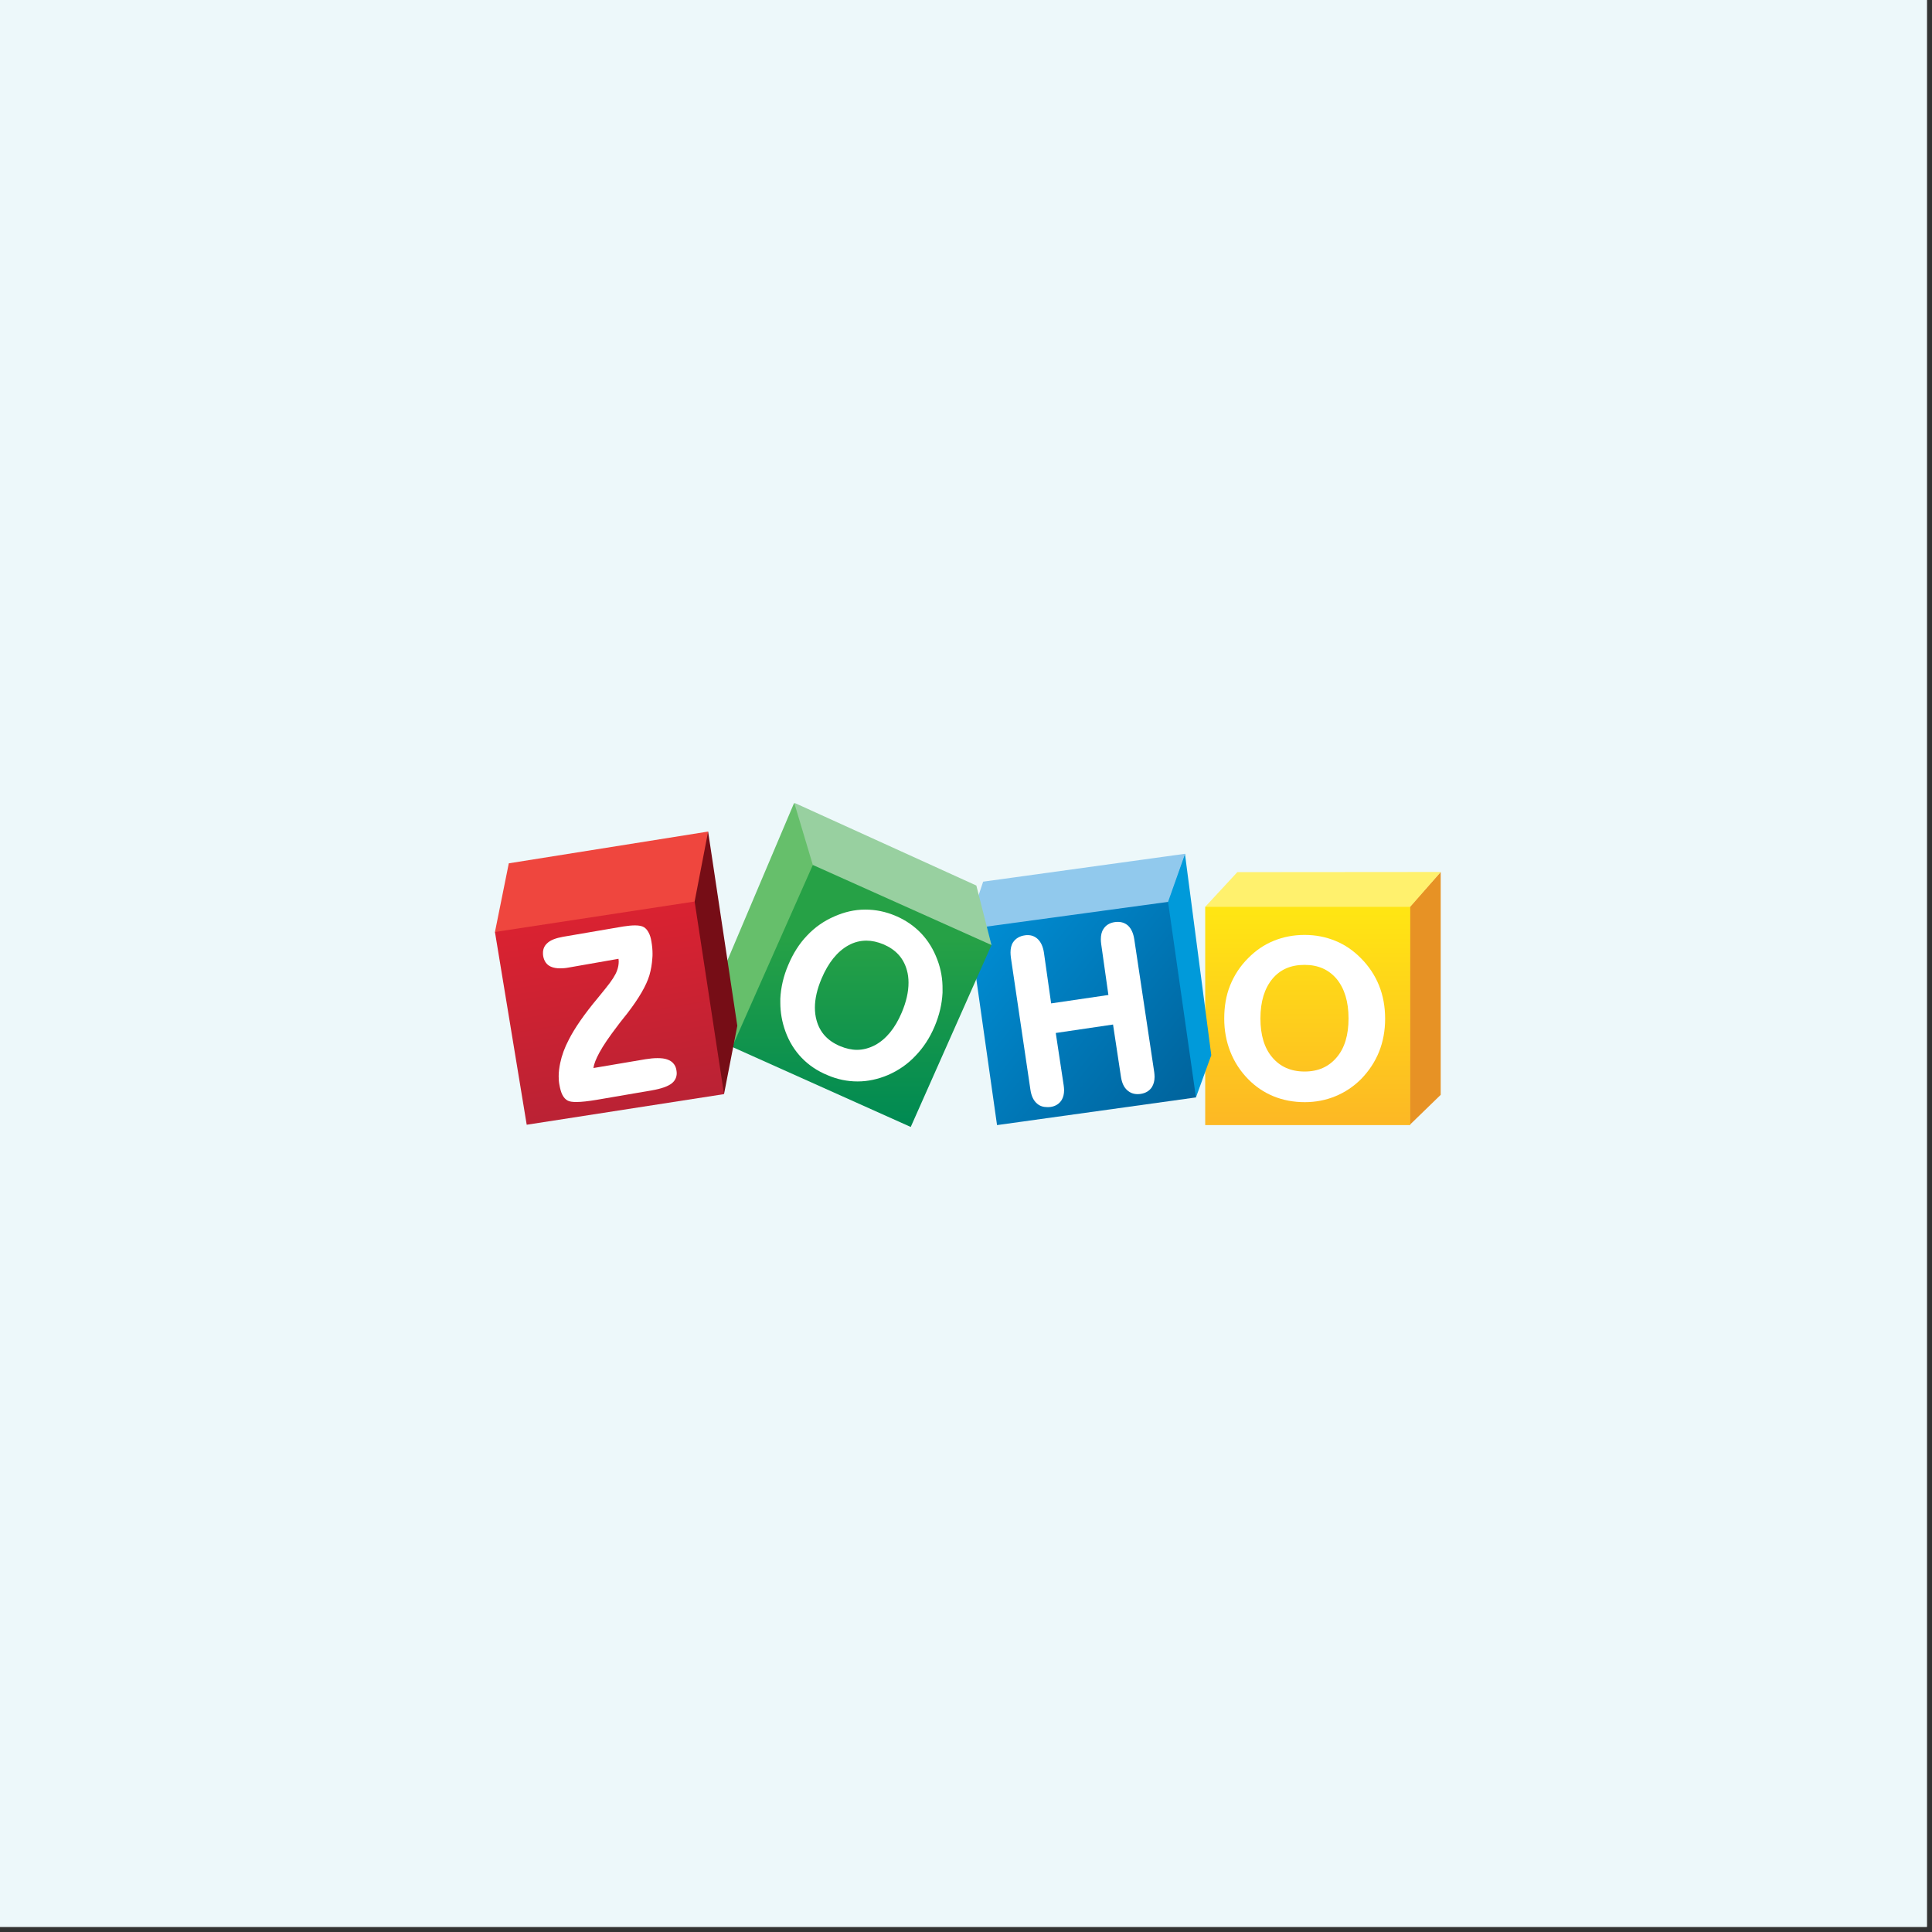
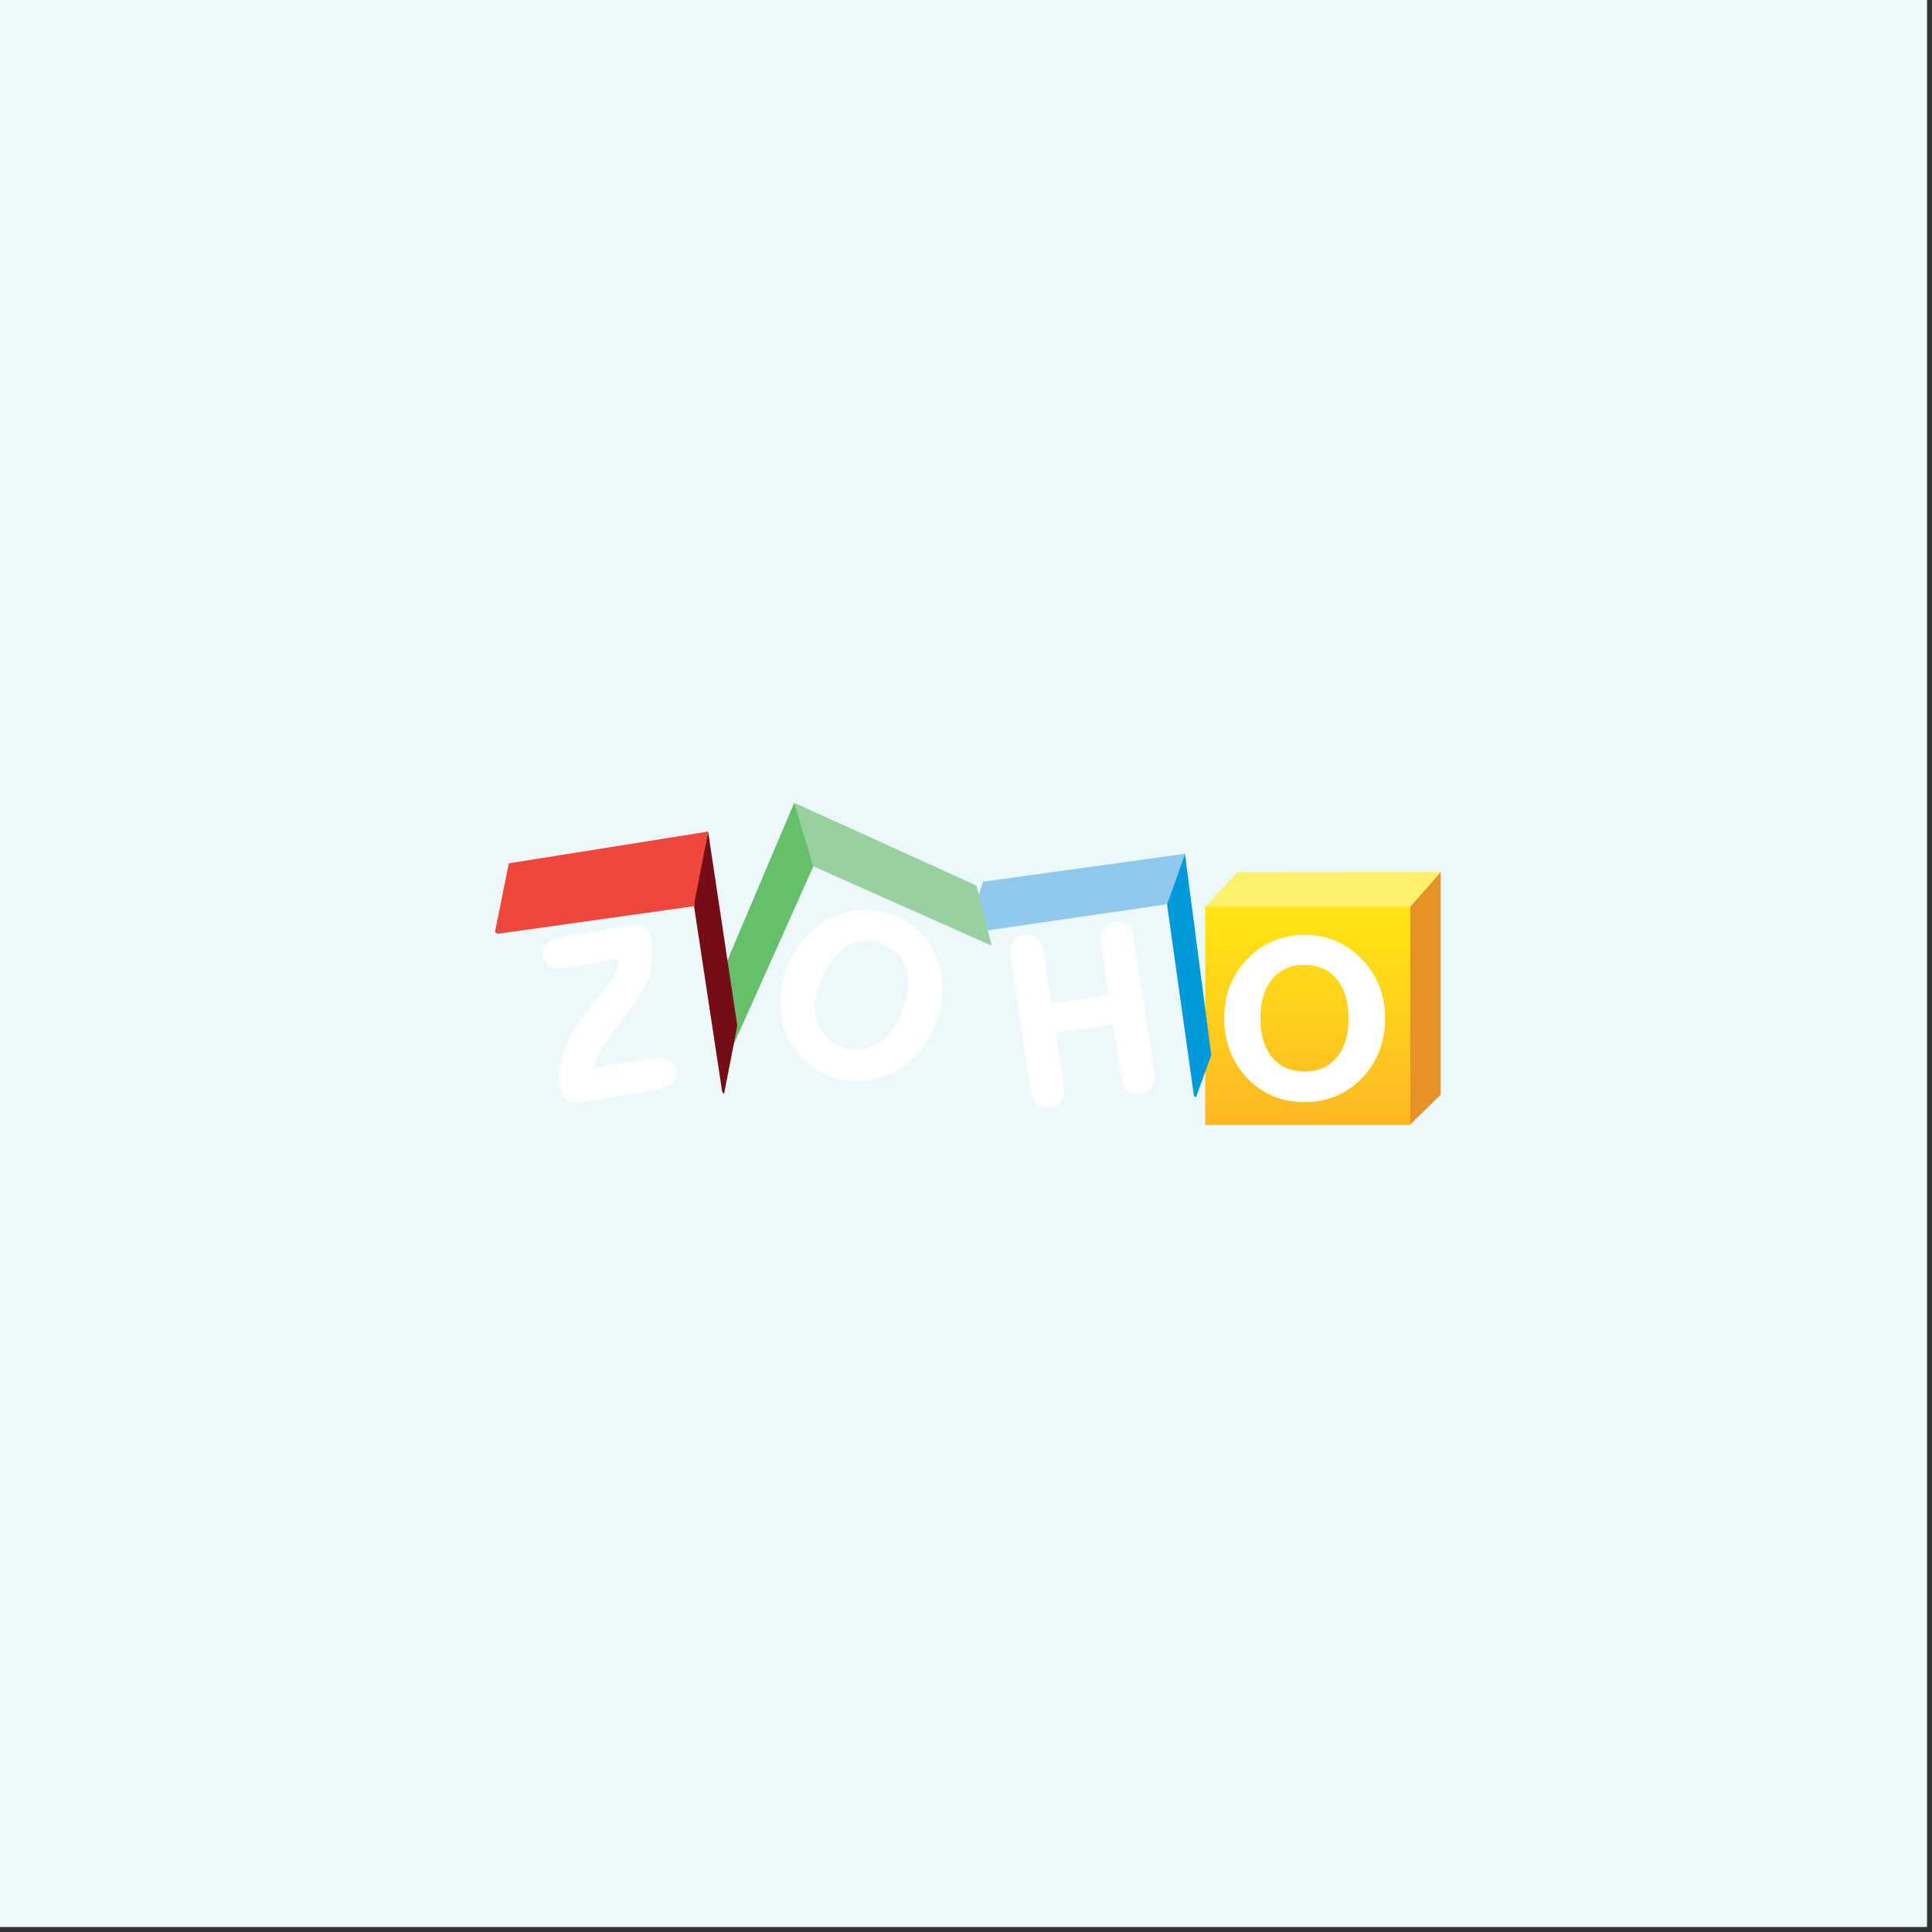
<svg xmlns="http://www.w3.org/2000/svg" width="250" zoomAndPan="magnify" viewBox="0 0 187.5 187.5" height="250" preserveAspectRatio="xMidYMid meet" version="1.0">
  <rect x="0" y="0" width="187.5" height="187.5" fill="#333333" stroke="none" />
  <defs>
    <clipPath id="0d428474bc">
      <path d="M 0 0 L 187 0 L 187 187 L 0 187 Z M 0 0 " clip-rule="nonzero" />
    </clipPath>
    <clipPath id="151c2c908e">
      <path d="M 136 84 L 140 84 L 140 109.461 L 136 109.461 Z M 136 84 " clip-rule="nonzero" />
    </clipPath>
    <clipPath id="41cbe995d3">
      <path d="M 116.965 88.008 L 136.863 88.008 L 136.863 109.191 L 116.965 109.191 Z M 116.965 88.008 " clip-rule="nonzero" />
    </clipPath>
    <linearGradient x1="55.995" gradientTransform="matrix(0.179, 0, 0, 0.178, 116.875, 84.499)" y1="19.7" x2="55.995" gradientUnits="userSpaceOnUse" y2="138.6" id="e7e2804478">
      <stop stop-opacity="1" stop-color="rgb(100%, 89.799%, 7.5%)" offset="0" />
      <stop stop-opacity="1" stop-color="rgb(99.994%, 89.694%, 7.539%)" offset="0.031" />
      <stop stop-opacity="1" stop-color="rgb(99.982%, 89.445%, 7.632%)" offset="0.047" />
      <stop stop-opacity="1" stop-color="rgb(99.969%, 89.162%, 7.742%)" offset="0.062" />
      <stop stop-opacity="1" stop-color="rgb(99.956%, 88.876%, 7.851%)" offset="0.078" />
      <stop stop-opacity="1" stop-color="rgb(99.944%, 88.593%, 7.959%)" offset="0.094" />
      <stop stop-opacity="1" stop-color="rgb(99.93%, 88.309%, 8.067%)" offset="0.109" />
      <stop stop-opacity="1" stop-color="rgb(99.916%, 88.023%, 8.176%)" offset="0.125" />
      <stop stop-opacity="1" stop-color="rgb(99.904%, 87.74%, 8.284%)" offset="0.141" />
      <stop stop-opacity="1" stop-color="rgb(99.89%, 87.454%, 8.392%)" offset="0.156" />
      <stop stop-opacity="1" stop-color="rgb(99.878%, 87.17%, 8.502%)" offset="0.172" />
      <stop stop-opacity="1" stop-color="rgb(99.864%, 86.885%, 8.611%)" offset="0.188" />
      <stop stop-opacity="1" stop-color="rgb(99.85%, 86.601%, 8.719%)" offset="0.203" />
      <stop stop-opacity="1" stop-color="rgb(99.838%, 86.316%, 8.827%)" offset="0.219" />
      <stop stop-opacity="1" stop-color="rgb(99.825%, 86.032%, 8.936%)" offset="0.234" />
      <stop stop-opacity="1" stop-color="rgb(99.811%, 85.747%, 9.044%)" offset="0.25" />
      <stop stop-opacity="1" stop-color="rgb(99.799%, 85.463%, 9.152%)" offset="0.266" />
      <stop stop-opacity="1" stop-color="rgb(99.785%, 85.179%, 9.261%)" offset="0.281" />
      <stop stop-opacity="1" stop-color="rgb(99.773%, 84.894%, 9.37%)" offset="0.297" />
      <stop stop-opacity="1" stop-color="rgb(99.759%, 84.61%, 9.479%)" offset="0.312" />
      <stop stop-opacity="1" stop-color="rgb(99.745%, 84.325%, 9.587%)" offset="0.328" />
      <stop stop-opacity="1" stop-color="rgb(99.733%, 84.041%, 9.695%)" offset="0.344" />
      <stop stop-opacity="1" stop-color="rgb(99.719%, 83.755%, 9.804%)" offset="0.359" />
      <stop stop-opacity="1" stop-color="rgb(99.706%, 83.472%, 9.912%)" offset="0.375" />
      <stop stop-opacity="1" stop-color="rgb(99.693%, 83.186%, 10.02%)" offset="0.391" />
      <stop stop-opacity="1" stop-color="rgb(99.68%, 82.903%, 10.13%)" offset="0.406" />
      <stop stop-opacity="1" stop-color="rgb(99.667%, 82.619%, 10.239%)" offset="0.422" />
      <stop stop-opacity="1" stop-color="rgb(99.654%, 82.333%, 10.347%)" offset="0.438" />
      <stop stop-opacity="1" stop-color="rgb(99.64%, 82.05%, 10.455%)" offset="0.453" />
      <stop stop-opacity="1" stop-color="rgb(99.628%, 81.764%, 10.564%)" offset="0.469" />
      <stop stop-opacity="1" stop-color="rgb(99.614%, 81.48%, 10.672%)" offset="0.484" />
      <stop stop-opacity="1" stop-color="rgb(99.6%, 81.195%, 10.78%)" offset="0.5" />
      <stop stop-opacity="1" stop-color="rgb(99.588%, 80.911%, 10.889%)" offset="0.516" />
      <stop stop-opacity="1" stop-color="rgb(99.574%, 80.626%, 10.999%)" offset="0.531" />
      <stop stop-opacity="1" stop-color="rgb(99.562%, 80.342%, 11.107%)" offset="0.547" />
      <stop stop-opacity="1" stop-color="rgb(99.548%, 80.057%, 11.215%)" offset="0.562" />
      <stop stop-opacity="1" stop-color="rgb(99.535%, 79.773%, 11.324%)" offset="0.578" />
      <stop stop-opacity="1" stop-color="rgb(99.522%, 79.489%, 11.432%)" offset="0.594" />
      <stop stop-opacity="1" stop-color="rgb(99.509%, 79.204%, 11.54%)" offset="0.609" />
      <stop stop-opacity="1" stop-color="rgb(99.495%, 78.92%, 11.649%)" offset="0.625" />
      <stop stop-opacity="1" stop-color="rgb(99.483%, 78.635%, 11.757%)" offset="0.641" />
      <stop stop-opacity="1" stop-color="rgb(99.469%, 78.351%, 11.867%)" offset="0.656" />
      <stop stop-opacity="1" stop-color="rgb(99.457%, 78.065%, 11.975%)" offset="0.672" />
      <stop stop-opacity="1" stop-color="rgb(99.443%, 77.782%, 12.083%)" offset="0.688" />
      <stop stop-opacity="1" stop-color="rgb(99.429%, 77.496%, 12.192%)" offset="0.703" />
      <stop stop-opacity="1" stop-color="rgb(99.417%, 77.213%, 12.3%)" offset="0.719" />
      <stop stop-opacity="1" stop-color="rgb(99.403%, 76.927%, 12.408%)" offset="0.734" />
      <stop stop-opacity="1" stop-color="rgb(99.391%, 76.643%, 12.517%)" offset="0.75" />
      <stop stop-opacity="1" stop-color="rgb(99.377%, 76.36%, 12.627%)" offset="0.766" />
      <stop stop-opacity="1" stop-color="rgb(99.364%, 76.074%, 12.735%)" offset="0.781" />
      <stop stop-opacity="1" stop-color="rgb(99.352%, 75.79%, 12.843%)" offset="0.797" />
      <stop stop-opacity="1" stop-color="rgb(99.338%, 75.505%, 12.952%)" offset="0.812" />
      <stop stop-opacity="1" stop-color="rgb(99.324%, 75.221%, 13.06%)" offset="0.828" />
      <stop stop-opacity="1" stop-color="rgb(99.312%, 74.936%, 13.168%)" offset="0.844" />
      <stop stop-opacity="1" stop-color="rgb(99.298%, 74.652%, 13.277%)" offset="0.859" />
      <stop stop-opacity="1" stop-color="rgb(99.286%, 74.367%, 13.385%)" offset="0.875" />
      <stop stop-opacity="1" stop-color="rgb(99.272%, 74.083%, 13.495%)" offset="0.891" />
      <stop stop-opacity="1" stop-color="rgb(99.258%, 73.799%, 13.603%)" offset="0.906" />
      <stop stop-opacity="1" stop-color="rgb(99.246%, 73.514%, 13.712%)" offset="0.922" />
      <stop stop-opacity="1" stop-color="rgb(99.232%, 73.23%, 13.82%)" offset="0.938" />
      <stop stop-opacity="1" stop-color="rgb(99.219%, 72.945%, 13.928%)" offset="0.953" />
      <stop stop-opacity="1" stop-color="rgb(99.207%, 72.661%, 14.037%)" offset="0.969" />
      <stop stop-opacity="1" stop-color="rgb(99.199%, 72.508%, 14.095%)" offset="1" />
    </linearGradient>
    <clipPath id="4466988f79">
      <path d="M 94 87 L 117 87 L 117 109.461 L 94 109.461 Z M 94 87 " clip-rule="nonzero" />
    </clipPath>
    <clipPath id="8df8b956a6">
-       <path d="M 113.359 87.527 L 116.066 106.504 L 96.762 109.191 L 94.16 90.859 L 95.289 89.988 Z M 113.359 87.527 " clip-rule="nonzero" />
-     </clipPath>
+       </clipPath>
    <linearGradient x1="-5.549" gradientTransform="matrix(0.179, 0, 0, 0.178, 94.107, 82.717)" y1="34.283" x2="128.106" gradientUnits="userSpaceOnUse" y2="141.62" id="b17bc7c924">
      <stop stop-opacity="1" stop-color="rgb(0%, 54.9%, 82.399%)" offset="0" />
      <stop stop-opacity="1" stop-color="rgb(0%, 54.9%, 82.399%)" offset="0.062" />
      <stop stop-opacity="1" stop-color="rgb(0%, 54.86%, 82.349%)" offset="0.094" />
      <stop stop-opacity="1" stop-color="rgb(0%, 54.749%, 82.199%)" offset="0.102" />
      <stop stop-opacity="1" stop-color="rgb(0%, 54.601%, 82.004%)" offset="0.109" />
      <stop stop-opacity="1" stop-color="rgb(0%, 54.453%, 81.807%)" offset="0.117" />
      <stop stop-opacity="1" stop-color="rgb(0%, 54.305%, 81.612%)" offset="0.125" />
      <stop stop-opacity="1" stop-color="rgb(0%, 54.156%, 81.415%)" offset="0.133" />
      <stop stop-opacity="1" stop-color="rgb(0%, 54.008%, 81.219%)" offset="0.141" />
      <stop stop-opacity="1" stop-color="rgb(0%, 53.86%, 81.023%)" offset="0.148" />
      <stop stop-opacity="1" stop-color="rgb(0%, 53.712%, 80.827%)" offset="0.156" />
      <stop stop-opacity="1" stop-color="rgb(0%, 53.564%, 80.63%)" offset="0.164" />
      <stop stop-opacity="1" stop-color="rgb(0%, 53.416%, 80.435%)" offset="0.172" />
      <stop stop-opacity="1" stop-color="rgb(0%, 53.268%, 80.238%)" offset="0.18" />
      <stop stop-opacity="1" stop-color="rgb(0%, 53.12%, 80.043%)" offset="0.188" />
      <stop stop-opacity="1" stop-color="rgb(0%, 52.972%, 79.846%)" offset="0.195" />
      <stop stop-opacity="1" stop-color="rgb(0%, 52.824%, 79.651%)" offset="0.203" />
      <stop stop-opacity="1" stop-color="rgb(0%, 52.676%, 79.454%)" offset="0.211" />
      <stop stop-opacity="1" stop-color="rgb(0%, 52.528%, 79.259%)" offset="0.219" />
      <stop stop-opacity="1" stop-color="rgb(0%, 52.38%, 79.062%)" offset="0.227" />
      <stop stop-opacity="1" stop-color="rgb(0%, 52.232%, 78.867%)" offset="0.234" />
      <stop stop-opacity="1" stop-color="rgb(0%, 52.084%, 78.67%)" offset="0.242" />
      <stop stop-opacity="1" stop-color="rgb(0%, 51.936%, 78.474%)" offset="0.25" />
      <stop stop-opacity="1" stop-color="rgb(0%, 51.788%, 78.278%)" offset="0.258" />
      <stop stop-opacity="1" stop-color="rgb(0%, 51.64%, 78.082%)" offset="0.266" />
      <stop stop-opacity="1" stop-color="rgb(0%, 51.492%, 77.885%)" offset="0.273" />
      <stop stop-opacity="1" stop-color="rgb(0%, 51.344%, 77.69%)" offset="0.281" />
      <stop stop-opacity="1" stop-color="rgb(0%, 51.196%, 77.493%)" offset="0.289" />
      <stop stop-opacity="1" stop-color="rgb(0%, 51.048%, 77.298%)" offset="0.297" />
      <stop stop-opacity="1" stop-color="rgb(0%, 50.9%, 77.101%)" offset="0.305" />
      <stop stop-opacity="1" stop-color="rgb(0%, 50.752%, 76.906%)" offset="0.312" />
      <stop stop-opacity="1" stop-color="rgb(0%, 50.604%, 76.709%)" offset="0.32" />
      <stop stop-opacity="1" stop-color="rgb(0%, 50.456%, 76.514%)" offset="0.328" />
      <stop stop-opacity="1" stop-color="rgb(0%, 50.308%, 76.317%)" offset="0.336" />
      <stop stop-opacity="1" stop-color="rgb(0%, 50.16%, 76.122%)" offset="0.344" />
      <stop stop-opacity="1" stop-color="rgb(0%, 50.012%, 75.925%)" offset="0.352" />
      <stop stop-opacity="1" stop-color="rgb(0%, 49.864%, 75.729%)" offset="0.359" />
      <stop stop-opacity="1" stop-color="rgb(0%, 49.716%, 75.533%)" offset="0.367" />
      <stop stop-opacity="1" stop-color="rgb(0%, 49.568%, 75.337%)" offset="0.375" />
      <stop stop-opacity="1" stop-color="rgb(0%, 49.42%, 75.14%)" offset="0.383" />
      <stop stop-opacity="1" stop-color="rgb(0%, 49.272%, 74.945%)" offset="0.391" />
      <stop stop-opacity="1" stop-color="rgb(0%, 49.124%, 74.748%)" offset="0.398" />
      <stop stop-opacity="1" stop-color="rgb(0%, 48.976%, 74.553%)" offset="0.406" />
      <stop stop-opacity="1" stop-color="rgb(0%, 48.828%, 74.356%)" offset="0.414" />
      <stop stop-opacity="1" stop-color="rgb(0%, 48.68%, 74.161%)" offset="0.422" />
      <stop stop-opacity="1" stop-color="rgb(0%, 48.532%, 73.964%)" offset="0.43" />
      <stop stop-opacity="1" stop-color="rgb(0%, 48.384%, 73.769%)" offset="0.438" />
      <stop stop-opacity="1" stop-color="rgb(0%, 48.236%, 73.572%)" offset="0.444" />
      <stop stop-opacity="1" stop-color="rgb(0%, 48.163%, 73.474%)" offset="0.445" />
      <stop stop-opacity="1" stop-color="rgb(0%, 48.088%, 73.376%)" offset="0.453" />
      <stop stop-opacity="1" stop-color="rgb(0%, 47.94%, 73.18%)" offset="0.461" />
      <stop stop-opacity="1" stop-color="rgb(0%, 47.792%, 72.984%)" offset="0.469" />
      <stop stop-opacity="1" stop-color="rgb(0%, 47.644%, 72.787%)" offset="0.477" />
      <stop stop-opacity="1" stop-color="rgb(0%, 47.496%, 72.592%)" offset="0.484" />
      <stop stop-opacity="1" stop-color="rgb(0%, 47.348%, 72.395%)" offset="0.492" />
      <stop stop-opacity="1" stop-color="rgb(0%, 47.2%, 72.2%)" offset="0.5" />
      <stop stop-opacity="1" stop-color="rgb(0%, 47.052%, 72.003%)" offset="0.508" />
      <stop stop-opacity="1" stop-color="rgb(0%, 46.904%, 71.808%)" offset="0.516" />
      <stop stop-opacity="1" stop-color="rgb(0%, 46.756%, 71.611%)" offset="0.523" />
      <stop stop-opacity="1" stop-color="rgb(0%, 46.608%, 71.416%)" offset="0.531" />
      <stop stop-opacity="1" stop-color="rgb(0%, 46.46%, 71.219%)" offset="0.539" />
      <stop stop-opacity="1" stop-color="rgb(0%, 46.312%, 71.024%)" offset="0.547" />
      <stop stop-opacity="1" stop-color="rgb(0%, 46.164%, 70.827%)" offset="0.555" />
      <stop stop-opacity="1" stop-color="rgb(0%, 46.016%, 70.631%)" offset="0.556" />
      <stop stop-opacity="1" stop-color="rgb(0%, 45.943%, 70.534%)" offset="0.562" />
      <stop stop-opacity="1" stop-color="rgb(0%, 45.868%, 70.435%)" offset="0.57" />
      <stop stop-opacity="1" stop-color="rgb(0%, 45.72%, 70.239%)" offset="0.578" />
      <stop stop-opacity="1" stop-color="rgb(0%, 45.572%, 70.042%)" offset="0.586" />
      <stop stop-opacity="1" stop-color="rgb(0%, 45.424%, 69.847%)" offset="0.594" />
      <stop stop-opacity="1" stop-color="rgb(0%, 45.276%, 69.65%)" offset="0.602" />
      <stop stop-opacity="1" stop-color="rgb(0%, 45.128%, 69.455%)" offset="0.609" />
      <stop stop-opacity="1" stop-color="rgb(0%, 44.98%, 69.258%)" offset="0.617" />
      <stop stop-opacity="1" stop-color="rgb(0%, 44.832%, 69.063%)" offset="0.625" />
      <stop stop-opacity="1" stop-color="rgb(0%, 44.684%, 68.866%)" offset="0.633" />
      <stop stop-opacity="1" stop-color="rgb(0%, 44.536%, 68.671%)" offset="0.641" />
      <stop stop-opacity="1" stop-color="rgb(0%, 44.388%, 68.474%)" offset="0.648" />
      <stop stop-opacity="1" stop-color="rgb(0%, 44.24%, 68.279%)" offset="0.656" />
      <stop stop-opacity="1" stop-color="rgb(0%, 44.092%, 68.082%)" offset="0.664" />
      <stop stop-opacity="1" stop-color="rgb(0%, 43.944%, 67.886%)" offset="0.672" />
      <stop stop-opacity="1" stop-color="rgb(0%, 43.796%, 67.69%)" offset="0.68" />
      <stop stop-opacity="1" stop-color="rgb(0%, 43.648%, 67.494%)" offset="0.688" />
      <stop stop-opacity="1" stop-color="rgb(0%, 43.5%, 67.297%)" offset="0.695" />
      <stop stop-opacity="1" stop-color="rgb(0%, 43.352%, 67.102%)" offset="0.703" />
      <stop stop-opacity="1" stop-color="rgb(0%, 43.204%, 66.905%)" offset="0.711" />
      <stop stop-opacity="1" stop-color="rgb(0%, 43.056%, 66.71%)" offset="0.719" />
      <stop stop-opacity="1" stop-color="rgb(0%, 42.908%, 66.513%)" offset="0.727" />
      <stop stop-opacity="1" stop-color="rgb(0%, 42.76%, 66.318%)" offset="0.734" />
      <stop stop-opacity="1" stop-color="rgb(0%, 42.612%, 66.121%)" offset="0.742" />
      <stop stop-opacity="1" stop-color="rgb(0%, 42.464%, 65.926%)" offset="0.75" />
      <stop stop-opacity="1" stop-color="rgb(0%, 42.316%, 65.729%)" offset="0.758" />
      <stop stop-opacity="1" stop-color="rgb(0%, 42.168%, 65.533%)" offset="0.766" />
      <stop stop-opacity="1" stop-color="rgb(0%, 42.02%, 65.337%)" offset="0.773" />
      <stop stop-opacity="1" stop-color="rgb(0%, 41.872%, 65.141%)" offset="0.781" />
      <stop stop-opacity="1" stop-color="rgb(0%, 41.724%, 64.944%)" offset="0.789" />
      <stop stop-opacity="1" stop-color="rgb(0%, 41.576%, 64.749%)" offset="0.797" />
      <stop stop-opacity="1" stop-color="rgb(0%, 41.428%, 64.552%)" offset="0.805" />
      <stop stop-opacity="1" stop-color="rgb(0%, 41.28%, 64.357%)" offset="0.812" />
      <stop stop-opacity="1" stop-color="rgb(0%, 41.132%, 64.16%)" offset="0.82" />
      <stop stop-opacity="1" stop-color="rgb(0%, 40.984%, 63.965%)" offset="0.828" />
      <stop stop-opacity="1" stop-color="rgb(0%, 40.836%, 63.768%)" offset="0.836" />
      <stop stop-opacity="1" stop-color="rgb(0%, 40.688%, 63.573%)" offset="0.844" />
      <stop stop-opacity="1" stop-color="rgb(0%, 40.54%, 63.376%)" offset="0.852" />
      <stop stop-opacity="1" stop-color="rgb(0%, 40.392%, 63.181%)" offset="0.859" />
      <stop stop-opacity="1" stop-color="rgb(0%, 40.244%, 62.984%)" offset="0.867" />
      <stop stop-opacity="1" stop-color="rgb(0%, 40.096%, 62.788%)" offset="0.875" />
      <stop stop-opacity="1" stop-color="rgb(0%, 39.948%, 62.592%)" offset="0.883" />
      <stop stop-opacity="1" stop-color="rgb(0%, 39.8%, 62.396%)" offset="0.891" />
      <stop stop-opacity="1" stop-color="rgb(0%, 39.651%, 62.199%)" offset="0.898" />
      <stop stop-opacity="1" stop-color="rgb(0%, 39.503%, 62.004%)" offset="0.906" />
      <stop stop-opacity="1" stop-color="rgb(0%, 39.314%, 61.752%)" offset="0.938" />
      <stop stop-opacity="1" stop-color="rgb(0%, 39.2%, 61.6%)" offset="1" />
    </linearGradient>
    <clipPath id="3676a21299">
      <path d="M 70 77.961 L 79 77.961 L 79 102 L 70 102 Z M 70 77.961 " clip-rule="nonzero" />
    </clipPath>
    <clipPath id="d5d4fbda1f">
      <path d="M 77 77.961 L 97 77.961 L 97 92 L 77 92 Z M 77 77.961 " clip-rule="nonzero" />
    </clipPath>
    <clipPath id="83d6e837d6">
      <path d="M 71 83 L 97 83 L 97 109.461 L 71 109.461 Z M 71 83 " clip-rule="nonzero" />
    </clipPath>
    <clipPath id="57b647f8f5">
-       <path d="M 78.887 83.945 L 96.223 91.715 L 88.387 109.371 L 71.055 101.602 Z M 78.887 83.945 " clip-rule="nonzero" />
-     </clipPath>
+       </clipPath>
    <linearGradient x1="75.602" gradientTransform="matrix(0.179, 0, 0, 0.178, 70.085, 77.907)" y1="33.9" x2="75.602" gradientUnits="userSpaceOnUse" y2="176.6" id="326fb165db">
      <stop stop-opacity="1" stop-color="rgb(14.899%, 63.1%, 27.499%)" offset="0" />
      <stop stop-opacity="1" stop-color="rgb(14.899%, 63.1%, 27.499%)" offset="0.25" />
      <stop stop-opacity="1" stop-color="rgb(14.862%, 63.077%, 27.51%)" offset="0.281" />
      <stop stop-opacity="1" stop-color="rgb(14.658%, 62.953%, 27.574%)" offset="0.297" />
      <stop stop-opacity="1" stop-color="rgb(14.323%, 62.752%, 27.679%)" offset="0.312" />
      <stop stop-opacity="1" stop-color="rgb(13.991%, 62.55%, 27.785%)" offset="0.328" />
      <stop stop-opacity="1" stop-color="rgb(13.657%, 62.349%, 27.89%)" offset="0.344" />
      <stop stop-opacity="1" stop-color="rgb(13.322%, 62.148%, 27.995%)" offset="0.359" />
      <stop stop-opacity="1" stop-color="rgb(12.988%, 61.946%, 28.101%)" offset="0.375" />
      <stop stop-opacity="1" stop-color="rgb(12.656%, 61.743%, 28.206%)" offset="0.391" />
      <stop stop-opacity="1" stop-color="rgb(12.321%, 61.542%, 28.311%)" offset="0.406" />
      <stop stop-opacity="1" stop-color="rgb(11.987%, 61.34%, 28.416%)" offset="0.422" />
      <stop stop-opacity="1" stop-color="rgb(11.653%, 61.139%, 28.522%)" offset="0.438" />
      <stop stop-opacity="1" stop-color="rgb(11.32%, 60.938%, 28.627%)" offset="0.453" />
      <stop stop-opacity="1" stop-color="rgb(10.986%, 60.736%, 28.732%)" offset="0.469" />
      <stop stop-opacity="1" stop-color="rgb(10.652%, 60.535%, 28.838%)" offset="0.484" />
      <stop stop-opacity="1" stop-color="rgb(10.318%, 60.333%, 28.943%)" offset="0.5" />
      <stop stop-opacity="1" stop-color="rgb(9.985%, 60.13%, 29.048%)" offset="0.516" />
      <stop stop-opacity="1" stop-color="rgb(9.651%, 59.929%, 29.153%)" offset="0.531" />
      <stop stop-opacity="1" stop-color="rgb(9.317%, 59.727%, 29.259%)" offset="0.547" />
      <stop stop-opacity="1" stop-color="rgb(8.983%, 59.526%, 29.364%)" offset="0.562" />
      <stop stop-opacity="1" stop-color="rgb(8.65%, 59.325%, 29.469%)" offset="0.578" />
      <stop stop-opacity="1" stop-color="rgb(8.316%, 59.123%, 29.575%)" offset="0.594" />
      <stop stop-opacity="1" stop-color="rgb(7.982%, 58.922%, 29.68%)" offset="0.609" />
      <stop stop-opacity="1" stop-color="rgb(7.648%, 58.719%, 29.785%)" offset="0.625" />
      <stop stop-opacity="1" stop-color="rgb(7.315%, 58.517%, 29.89%)" offset="0.641" />
      <stop stop-opacity="1" stop-color="rgb(6.981%, 58.316%, 29.996%)" offset="0.656" />
      <stop stop-opacity="1" stop-color="rgb(6.647%, 58.115%, 30.101%)" offset="0.672" />
      <stop stop-opacity="1" stop-color="rgb(6.313%, 57.913%, 30.206%)" offset="0.688" />
      <stop stop-opacity="1" stop-color="rgb(5.978%, 57.712%, 30.312%)" offset="0.703" />
      <stop stop-opacity="1" stop-color="rgb(5.646%, 57.51%, 30.417%)" offset="0.719" />
      <stop stop-opacity="1" stop-color="rgb(5.312%, 57.309%, 30.522%)" offset="0.734" />
      <stop stop-opacity="1" stop-color="rgb(4.977%, 57.106%, 30.627%)" offset="0.75" />
      <stop stop-opacity="1" stop-color="rgb(4.643%, 56.905%, 30.733%)" offset="0.766" />
      <stop stop-opacity="1" stop-color="rgb(4.311%, 56.703%, 30.838%)" offset="0.781" />
      <stop stop-opacity="1" stop-color="rgb(3.976%, 56.502%, 30.943%)" offset="0.797" />
      <stop stop-opacity="1" stop-color="rgb(3.642%, 56.3%, 31.049%)" offset="0.812" />
      <stop stop-opacity="1" stop-color="rgb(3.308%, 56.099%, 31.154%)" offset="0.828" />
      <stop stop-opacity="1" stop-color="rgb(2.975%, 55.898%, 31.259%)" offset="0.844" />
      <stop stop-opacity="1" stop-color="rgb(2.641%, 55.695%, 31.364%)" offset="0.859" />
      <stop stop-opacity="1" stop-color="rgb(2.307%, 55.493%, 31.47%)" offset="0.875" />
      <stop stop-opacity="1" stop-color="rgb(1.973%, 55.292%, 31.575%)" offset="0.891" />
      <stop stop-opacity="1" stop-color="rgb(1.64%, 55.09%, 31.68%)" offset="0.906" />
      <stop stop-opacity="1" stop-color="rgb(1.306%, 54.889%, 31.786%)" offset="0.922" />
      <stop stop-opacity="1" stop-color="rgb(0.972%, 54.688%, 31.891%)" offset="0.938" />
      <stop stop-opacity="1" stop-color="rgb(0.638%, 54.486%, 31.996%)" offset="0.953" />
      <stop stop-opacity="1" stop-color="rgb(0.305%, 54.285%, 32.101%)" offset="0.969" />
      <stop stop-opacity="1" stop-color="rgb(0.069%, 54.141%, 32.176%)" offset="1" />
    </linearGradient>
    <clipPath id="b327dc20b2">
-       <path d="M 48 87 L 71 87 L 71 109.461 L 48 109.461 Z M 48 87 " clip-rule="nonzero" />
-     </clipPath>
+       </clipPath>
    <clipPath id="f6134afbc1">
      <path d="M 67.414 87.492 L 70.266 106.184 L 51.117 109.156 L 48.035 90.449 Z M 67.414 87.492 " clip-rule="nonzero" />
    </clipPath>
    <linearGradient x1="51.171" gradientTransform="matrix(0.179, 0, 0, 0.178, 48.035, 80.579)" y1="30.321" x2="74.094" gradientUnits="userSpaceOnUse" y2="168.669" id="3711805b55">
      <stop stop-opacity="1" stop-color="rgb(85.1%, 13.3%, 19.199%)" offset="0" />
      <stop stop-opacity="1" stop-color="rgb(85.1%, 13.3%, 19.199%)" offset="0.125" />
      <stop stop-opacity="1" stop-color="rgb(84.912%, 13.3%, 19.217%)" offset="0.145" />
      <stop stop-opacity="1" stop-color="rgb(84.726%, 13.3%, 19.235%)" offset="0.156" />
      <stop stop-opacity="1" stop-color="rgb(84.598%, 13.3%, 19.247%)" offset="0.172" />
      <stop stop-opacity="1" stop-color="rgb(84.343%, 13.3%, 19.273%)" offset="0.188" />
      <stop stop-opacity="1" stop-color="rgb(84.088%, 13.3%, 19.298%)" offset="0.203" />
      <stop stop-opacity="1" stop-color="rgb(83.833%, 13.3%, 19.324%)" offset="0.219" />
      <stop stop-opacity="1" stop-color="rgb(83.577%, 13.3%, 19.348%)" offset="0.234" />
      <stop stop-opacity="1" stop-color="rgb(83.322%, 13.3%, 19.374%)" offset="0.25" />
      <stop stop-opacity="1" stop-color="rgb(83.067%, 13.3%, 19.398%)" offset="0.266" />
      <stop stop-opacity="1" stop-color="rgb(82.812%, 13.3%, 19.424%)" offset="0.281" />
      <stop stop-opacity="1" stop-color="rgb(82.558%, 13.3%, 19.449%)" offset="0.297" />
      <stop stop-opacity="1" stop-color="rgb(82.301%, 13.3%, 19.473%)" offset="0.312" />
      <stop stop-opacity="1" stop-color="rgb(82.047%, 13.3%, 19.499%)" offset="0.328" />
      <stop stop-opacity="1" stop-color="rgb(81.792%, 13.3%, 19.524%)" offset="0.344" />
      <stop stop-opacity="1" stop-color="rgb(81.537%, 13.3%, 19.55%)" offset="0.359" />
      <stop stop-opacity="1" stop-color="rgb(81.281%, 13.3%, 19.574%)" offset="0.375" />
      <stop stop-opacity="1" stop-color="rgb(81.026%, 13.3%, 19.6%)" offset="0.391" />
      <stop stop-opacity="1" stop-color="rgb(80.771%, 13.3%, 19.624%)" offset="0.406" />
      <stop stop-opacity="1" stop-color="rgb(80.516%, 13.3%, 19.65%)" offset="0.422" />
      <stop stop-opacity="1" stop-color="rgb(80.26%, 13.3%, 19.675%)" offset="0.438" />
      <stop stop-opacity="1" stop-color="rgb(80.005%, 13.3%, 19.701%)" offset="0.453" />
      <stop stop-opacity="1" stop-color="rgb(79.75%, 13.3%, 19.725%)" offset="0.469" />
      <stop stop-opacity="1" stop-color="rgb(79.495%, 13.3%, 19.749%)" offset="0.484" />
      <stop stop-opacity="1" stop-color="rgb(79.239%, 13.3%, 19.775%)" offset="0.5" />
      <stop stop-opacity="1" stop-color="rgb(78.984%, 13.3%, 19.8%)" offset="0.516" />
      <stop stop-opacity="1" stop-color="rgb(78.729%, 13.3%, 19.826%)" offset="0.531" />
      <stop stop-opacity="1" stop-color="rgb(78.474%, 13.3%, 19.85%)" offset="0.547" />
      <stop stop-opacity="1" stop-color="rgb(78.22%, 13.3%, 19.876%)" offset="0.562" />
      <stop stop-opacity="1" stop-color="rgb(77.963%, 13.3%, 19.901%)" offset="0.578" />
      <stop stop-opacity="1" stop-color="rgb(77.708%, 13.3%, 19.926%)" offset="0.594" />
      <stop stop-opacity="1" stop-color="rgb(77.454%, 13.3%, 19.951%)" offset="0.609" />
      <stop stop-opacity="1" stop-color="rgb(77.199%, 13.3%, 19.975%)" offset="0.625" />
      <stop stop-opacity="1" stop-color="rgb(76.942%, 13.3%, 20.001%)" offset="0.641" />
      <stop stop-opacity="1" stop-color="rgb(76.688%, 13.3%, 20.026%)" offset="0.656" />
      <stop stop-opacity="1" stop-color="rgb(76.433%, 13.3%, 20.052%)" offset="0.672" />
      <stop stop-opacity="1" stop-color="rgb(76.178%, 13.3%, 20.076%)" offset="0.688" />
      <stop stop-opacity="1" stop-color="rgb(75.922%, 13.3%, 20.102%)" offset="0.703" />
      <stop stop-opacity="1" stop-color="rgb(75.667%, 13.3%, 20.126%)" offset="0.719" />
      <stop stop-opacity="1" stop-color="rgb(75.412%, 13.3%, 20.152%)" offset="0.734" />
      <stop stop-opacity="1" stop-color="rgb(75.157%, 13.3%, 20.177%)" offset="0.75" />
      <stop stop-opacity="1" stop-color="rgb(74.901%, 13.3%, 20.203%)" offset="0.766" />
      <stop stop-opacity="1" stop-color="rgb(74.646%, 13.3%, 20.227%)" offset="0.781" />
      <stop stop-opacity="1" stop-color="rgb(74.391%, 13.3%, 20.251%)" offset="0.797" />
      <stop stop-opacity="1" stop-color="rgb(74.136%, 13.3%, 20.277%)" offset="0.812" />
      <stop stop-opacity="1" stop-color="rgb(73.882%, 13.3%, 20.302%)" offset="0.828" />
      <stop stop-opacity="1" stop-color="rgb(73.625%, 13.3%, 20.328%)" offset="0.844" />
      <stop stop-opacity="1" stop-color="rgb(73.37%, 13.3%, 20.352%)" offset="0.855" />
      <stop stop-opacity="1" stop-color="rgb(73.244%, 13.3%, 20.366%)" offset="0.859" />
      <stop stop-opacity="1" stop-color="rgb(73.116%, 13.3%, 20.378%)" offset="0.875" />
      <stop stop-opacity="1" stop-color="rgb(72.943%, 13.3%, 20.395%)" offset="1" />
    </linearGradient>
  </defs>
  <g clip-path="url(#0d428474bc)">
    <path fill="#ffffff" d="M 0 0 L 187.5 0 L 187.5 187.5 L 0 187.5 Z M 0 0 " fill-opacity="1" fill-rule="nonzero" />
    <path fill="#edf8fa" d="M 0 0 L 187.5 0 L 187.5 187.5 L 0 187.5 Z M 0 0 " fill-opacity="1" fill-rule="nonzero" />
  </g>
  <g clip-path="url(#151c2c908e)">
    <path fill="#e79225" d="M 139.82 84.625 L 139.82 106.254 L 136.809 109.176 L 136.809 88.008 Z M 139.82 84.625 " fill-opacity="1" fill-rule="nonzero" />
  </g>
  <path fill="#fff16d" d="M 120.082 84.641 L 116.965 88.008 L 117.125 88.223 L 136.684 88.152 L 136.863 88.008 L 139.82 84.625 Z M 120.082 84.641 " fill-opacity="1" fill-rule="nonzero" />
  <g clip-path="url(#41cbe995d3)">
    <path fill="url(#e7e2804478)" d="M 116.965 88.008 L 116.965 109.191 L 136.863 109.191 L 136.863 88.008 Z M 116.965 88.008 " fill-rule="nonzero" />
  </g>
  <path fill="#ffffff" d="M 133.832 95.633 C 133.438 94.656 132.848 93.766 132.078 92.996 C 131.344 92.25 130.516 91.68 129.586 91.305 C 128.672 90.93 127.684 90.734 126.609 90.734 C 125.535 90.734 124.531 90.93 123.617 91.305 C 122.684 91.68 121.859 92.25 121.125 92.996 C 120.352 93.766 119.777 94.656 119.383 95.633 C 118.988 96.613 118.812 97.684 118.812 98.859 C 118.812 100 119.008 101.07 119.402 102.066 C 119.797 103.074 120.379 103.965 121.141 104.738 C 121.859 105.469 122.684 106.023 123.598 106.395 C 124.512 106.77 125.535 106.965 126.629 106.965 C 127.684 106.965 128.672 106.77 129.586 106.395 C 130.5 106.023 131.344 105.469 132.078 104.738 C 132.848 103.953 133.438 103.062 133.832 102.086 C 134.227 101.105 134.426 100.016 134.426 98.879 C 134.426 97.684 134.227 96.613 133.832 95.633 Z M 129.727 102.617 C 128.957 103.527 127.938 103.992 126.609 103.992 C 125.281 103.992 124.242 103.527 123.473 102.617 C 122.699 101.711 122.324 100.445 122.324 98.84 C 122.324 97.203 122.719 95.938 123.473 95.012 C 124.242 94.086 125.266 93.641 126.609 93.641 C 127.938 93.641 128.957 94.102 129.727 95.012 C 130.48 95.938 130.875 97.203 130.875 98.84 C 130.875 100.445 130.5 101.711 129.727 102.617 Z M 129.727 102.617 " fill-opacity="1" fill-rule="nonzero" />
  <path fill="#009ada" d="M 115.012 82.859 L 115.012 82.965 L 117.555 102.406 L 116.066 106.504 L 115.871 106.359 L 113.254 87.723 L 113.309 87.473 L 114.938 82.965 Z M 115.012 82.859 " fill-opacity="1" fill-rule="nonzero" />
  <path fill="#91c9ed" d="M 95.414 85.566 L 115.012 82.859 L 113.359 87.527 L 113.129 87.777 L 94.805 90.449 L 94.895 87.117 Z M 95.414 85.566 " fill-opacity="1" fill-rule="nonzero" />
  <g clip-path="url(#4466988f79)">
    <g clip-path="url(#8df8b956a6)">
      <path fill="url(#b17bc7c924)" d="M 94.16 87.527 L 94.16 109.191 L 116.066 109.191 L 116.066 87.527 Z M 94.16 87.527 " fill-rule="nonzero" />
    </g>
  </g>
  <path fill="#ffffff" d="M 110.082 91.164 C 109.992 90.574 109.793 90.129 109.473 89.828 C 109.203 89.594 108.879 89.469 108.504 89.469 C 108.414 89.469 108.305 89.469 108.199 89.488 C 107.695 89.559 107.32 89.789 107.086 90.164 C 106.906 90.434 106.836 90.77 106.836 91.164 C 106.836 91.305 106.852 91.465 106.871 91.625 L 107.57 96.562 L 102.012 97.379 L 101.312 92.445 C 101.223 91.875 101.027 91.43 100.703 91.125 C 100.434 90.879 100.113 90.754 99.754 90.754 C 99.664 90.754 99.574 90.754 99.484 90.77 C 98.965 90.84 98.57 91.074 98.32 91.449 C 98.141 91.715 98.07 92.055 98.07 92.445 C 98.07 92.586 98.086 92.75 98.105 92.926 L 100.004 105.773 C 100.094 106.359 100.293 106.805 100.652 107.109 C 100.918 107.34 101.242 107.445 101.637 107.445 C 101.746 107.445 101.852 107.445 101.961 107.43 C 102.441 107.359 102.801 107.125 103.035 106.754 C 103.195 106.484 103.27 106.164 103.27 105.789 C 103.27 105.648 103.25 105.488 103.23 105.328 L 102.461 100.25 L 108.02 99.43 L 108.789 104.508 C 108.879 105.094 109.078 105.539 109.418 105.824 C 109.688 106.059 110.008 106.184 110.387 106.184 C 110.477 106.184 110.582 106.184 110.691 106.164 C 111.191 106.094 111.566 105.859 111.801 105.488 C 111.961 105.219 112.051 104.898 112.051 104.508 C 112.051 104.363 112.035 104.203 112.016 104.043 Z M 110.082 91.164 " fill-opacity="1" fill-rule="nonzero" />
  <g clip-path="url(#3676a21299)">
    <path fill="#66bf6b" d="M 77.078 77.906 L 70.102 94.371 L 71.055 101.602 L 71.105 101.586 L 78.941 84.07 L 78.906 83.695 L 77.219 78.137 Z M 77.078 77.906 " fill-opacity="1" fill-rule="nonzero" />
  </g>
  <g clip-path="url(#d5d4fbda1f)">
    <path fill="#98d0a0" d="M 77.078 77.906 L 78.922 84.07 L 96.168 91.75 L 96.223 91.715 L 94.754 85.941 Z M 77.078 77.906 " fill-opacity="1" fill-rule="nonzero" />
  </g>
  <g clip-path="url(#83d6e837d6)">
    <g clip-path="url(#57b647f8f5)">
-       <path fill="url(#326fb165db)" d="M 71.055 83.945 L 71.055 109.371 L 96.223 109.371 L 96.223 83.945 Z M 71.055 83.945 " fill-rule="nonzero" />
-     </g>
+       </g>
  </g>
  <path fill="#ffffff" d="M 90.969 93.141 C 90.594 92.141 90.074 91.289 89.391 90.574 C 88.711 89.863 87.887 89.293 86.918 88.883 C 85.949 88.473 84.98 88.277 83.996 88.277 L 83.941 88.277 C 82.938 88.277 81.953 88.508 80.984 88.934 C 79.961 89.379 79.086 89.988 78.332 90.789 C 77.578 91.57 76.969 92.535 76.504 93.641 C 76.035 94.727 75.785 95.832 75.73 96.918 L 75.73 97.293 C 75.73 98.254 75.895 99.199 76.234 100.125 C 76.594 101.105 77.113 101.941 77.793 102.652 C 78.477 103.367 79.316 103.938 80.32 104.348 C 81.27 104.758 82.238 104.953 83.227 104.953 L 83.242 104.953 C 84.23 104.953 85.215 104.738 86.184 104.328 C 87.207 103.883 88.102 103.262 88.855 102.457 C 89.609 101.676 90.234 100.73 90.699 99.625 C 91.168 98.52 91.418 97.434 91.473 96.348 L 91.473 96.027 C 91.488 95.047 91.328 94.086 90.969 93.141 Z M 87.512 98.27 C 86.863 99.805 85.984 100.855 84.93 101.426 C 84.355 101.727 83.762 101.887 83.172 101.887 C 82.652 101.887 82.098 101.762 81.539 101.531 C 80.32 101.016 79.57 100.195 79.246 99.02 C 79.137 98.629 79.086 98.219 79.086 97.789 C 79.086 96.934 79.301 95.992 79.73 94.977 C 80.395 93.406 81.27 92.34 82.328 91.75 C 82.902 91.43 83.496 91.289 84.086 91.289 C 84.625 91.289 85.16 91.41 85.734 91.645 C 86.938 92.16 87.688 92.98 88.012 94.156 C 88.121 94.531 88.172 94.941 88.172 95.367 C 88.172 96.258 87.957 97.219 87.512 98.27 Z M 87.512 98.27 " fill-opacity="1" fill-rule="nonzero" />
-   <path fill="#760d16" d="M 68.723 80.703 L 71.555 99.555 L 70.266 106.184 L 70.086 105.949 L 67.324 87.742 L 67.324 87.387 L 68.543 81.023 Z M 68.723 80.703 " fill-opacity="1" fill-rule="nonzero" />
+   <path fill="#760d16" d="M 68.723 80.703 L 71.555 99.555 L 70.266 106.184 L 70.086 105.949 L 67.324 87.742 L 67.324 87.387 Z M 68.723 80.703 " fill-opacity="1" fill-rule="nonzero" />
  <path fill="#ef463e" d="M 48.035 90.449 L 49.379 83.785 L 68.723 80.703 L 67.414 87.492 L 67.414 87.938 L 48.27 90.629 Z M 48.035 90.449 " fill-opacity="1" fill-rule="nonzero" />
  <g clip-path="url(#b327dc20b2)">
    <g clip-path="url(#f6134afbc1)">
      <path fill="url(#3711805b55)" d="M 48.035 87.492 L 48.035 109.156 L 70.266 109.156 L 70.266 87.492 Z M 48.035 87.492 " fill-rule="nonzero" />
    </g>
  </g>
  <path fill="#ffffff" d="M 65.352 103.207 C 65.207 103.027 64.992 102.902 64.742 102.816 C 64.492 102.727 64.188 102.691 63.809 102.691 C 63.469 102.691 63.074 102.727 62.645 102.797 L 57.59 103.652 C 57.645 103.262 57.84 102.762 58.18 102.137 C 58.559 101.441 59.133 100.605 59.867 99.645 C 60.059 99.383 60.254 99.129 60.457 98.879 C 60.547 98.754 60.691 98.594 60.871 98.359 C 62.035 96.848 62.734 95.617 63.023 94.656 C 63.184 94.102 63.273 93.551 63.309 92.996 C 63.328 92.836 63.328 92.695 63.328 92.551 C 63.328 92.16 63.289 91.77 63.219 91.375 C 63.164 91.02 63.074 90.734 62.949 90.504 C 62.824 90.273 62.68 90.094 62.5 89.988 C 62.305 89.863 62 89.809 61.625 89.809 C 61.32 89.809 60.941 89.844 60.492 89.914 L 54.648 90.914 C 53.949 91.039 53.414 91.234 53.09 91.555 C 52.82 91.805 52.695 92.125 52.695 92.48 C 52.695 92.57 52.695 92.676 52.715 92.785 C 52.805 93.281 53.055 93.641 53.465 93.816 C 53.719 93.926 54.004 93.977 54.363 93.977 C 54.598 93.977 54.863 93.961 55.152 93.906 L 60.027 93.051 C 60.027 93.141 60.047 93.23 60.047 93.301 C 60.047 93.605 59.992 93.902 59.883 94.191 C 59.742 94.602 59.383 95.172 58.789 95.902 L 58.039 96.828 C 56.711 98.414 55.777 99.77 55.207 100.891 C 54.793 101.676 54.523 102.422 54.363 103.188 C 54.273 103.633 54.219 104.043 54.219 104.453 C 54.219 104.738 54.238 105.023 54.293 105.293 C 54.363 105.684 54.453 106.004 54.578 106.254 C 54.703 106.504 54.883 106.699 55.078 106.805 C 55.277 106.914 55.547 106.949 55.941 106.949 C 56.426 106.949 57.086 106.875 57.93 106.734 L 63.238 105.824 C 64.168 105.664 64.832 105.434 65.207 105.129 C 65.512 104.883 65.676 104.543 65.676 104.152 C 65.676 104.043 65.656 103.938 65.641 103.832 C 65.602 103.598 65.512 103.383 65.352 103.207 Z M 65.352 103.207 " fill-opacity="1" fill-rule="nonzero" />
</svg>